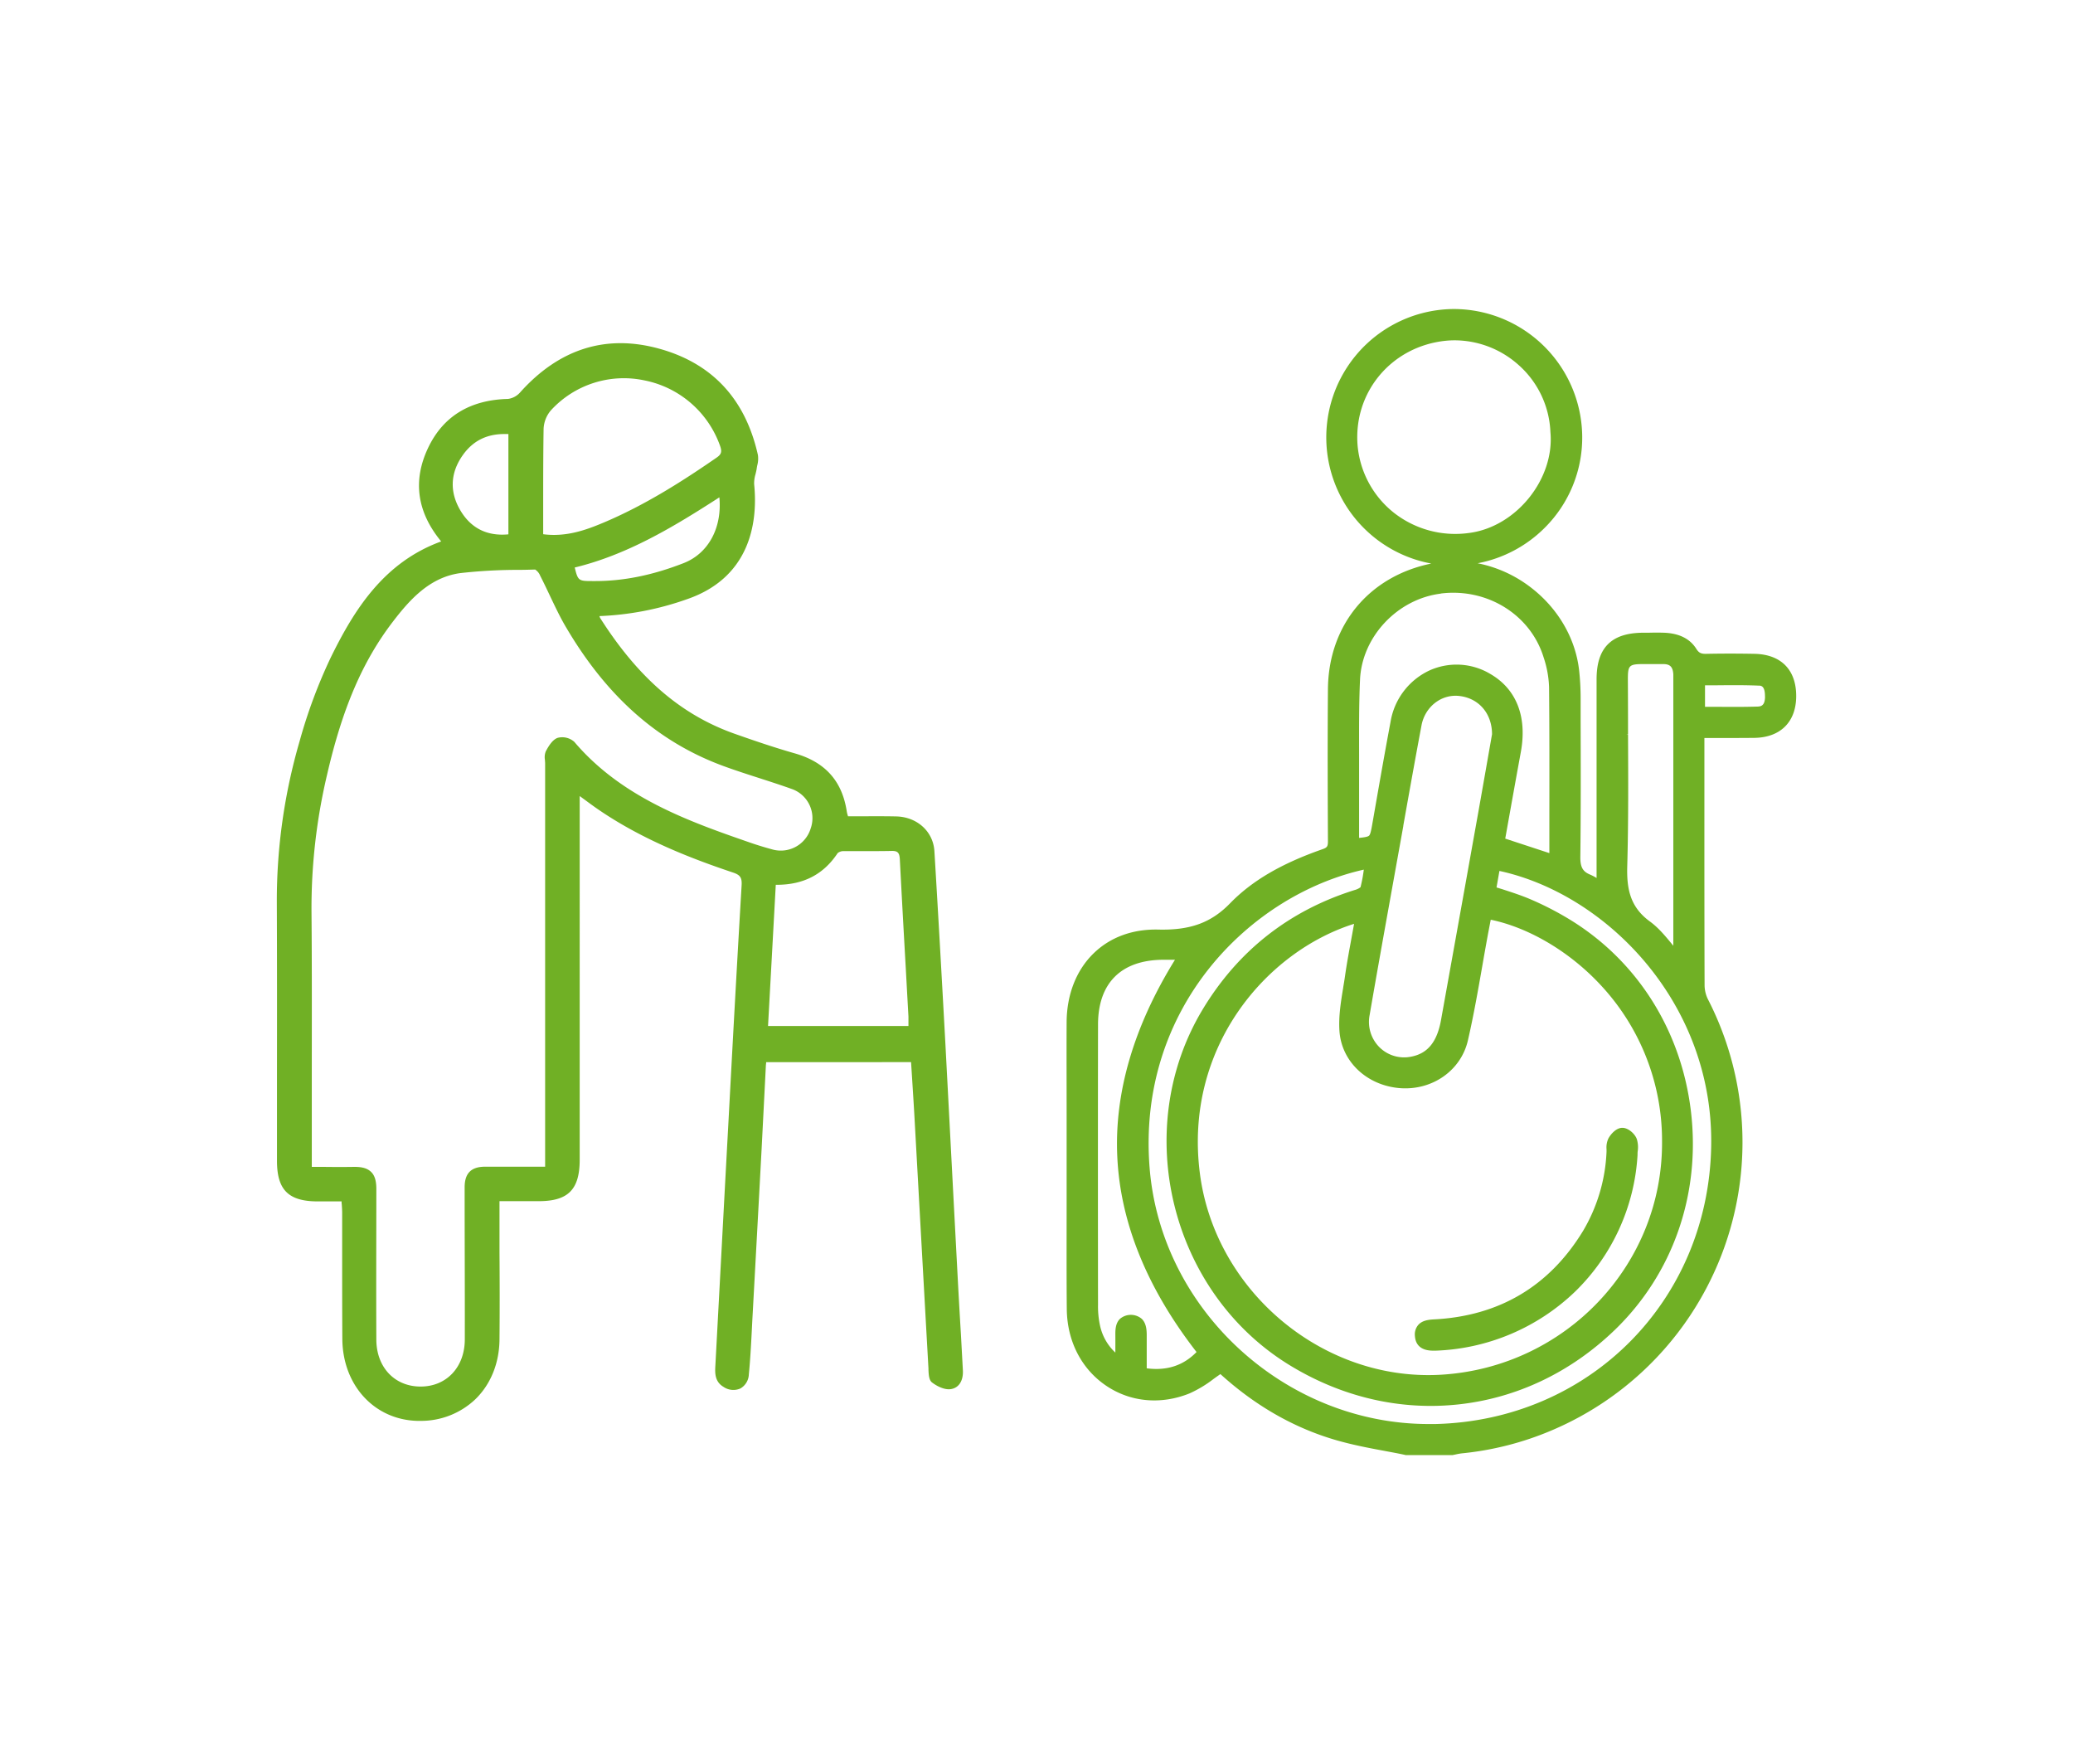
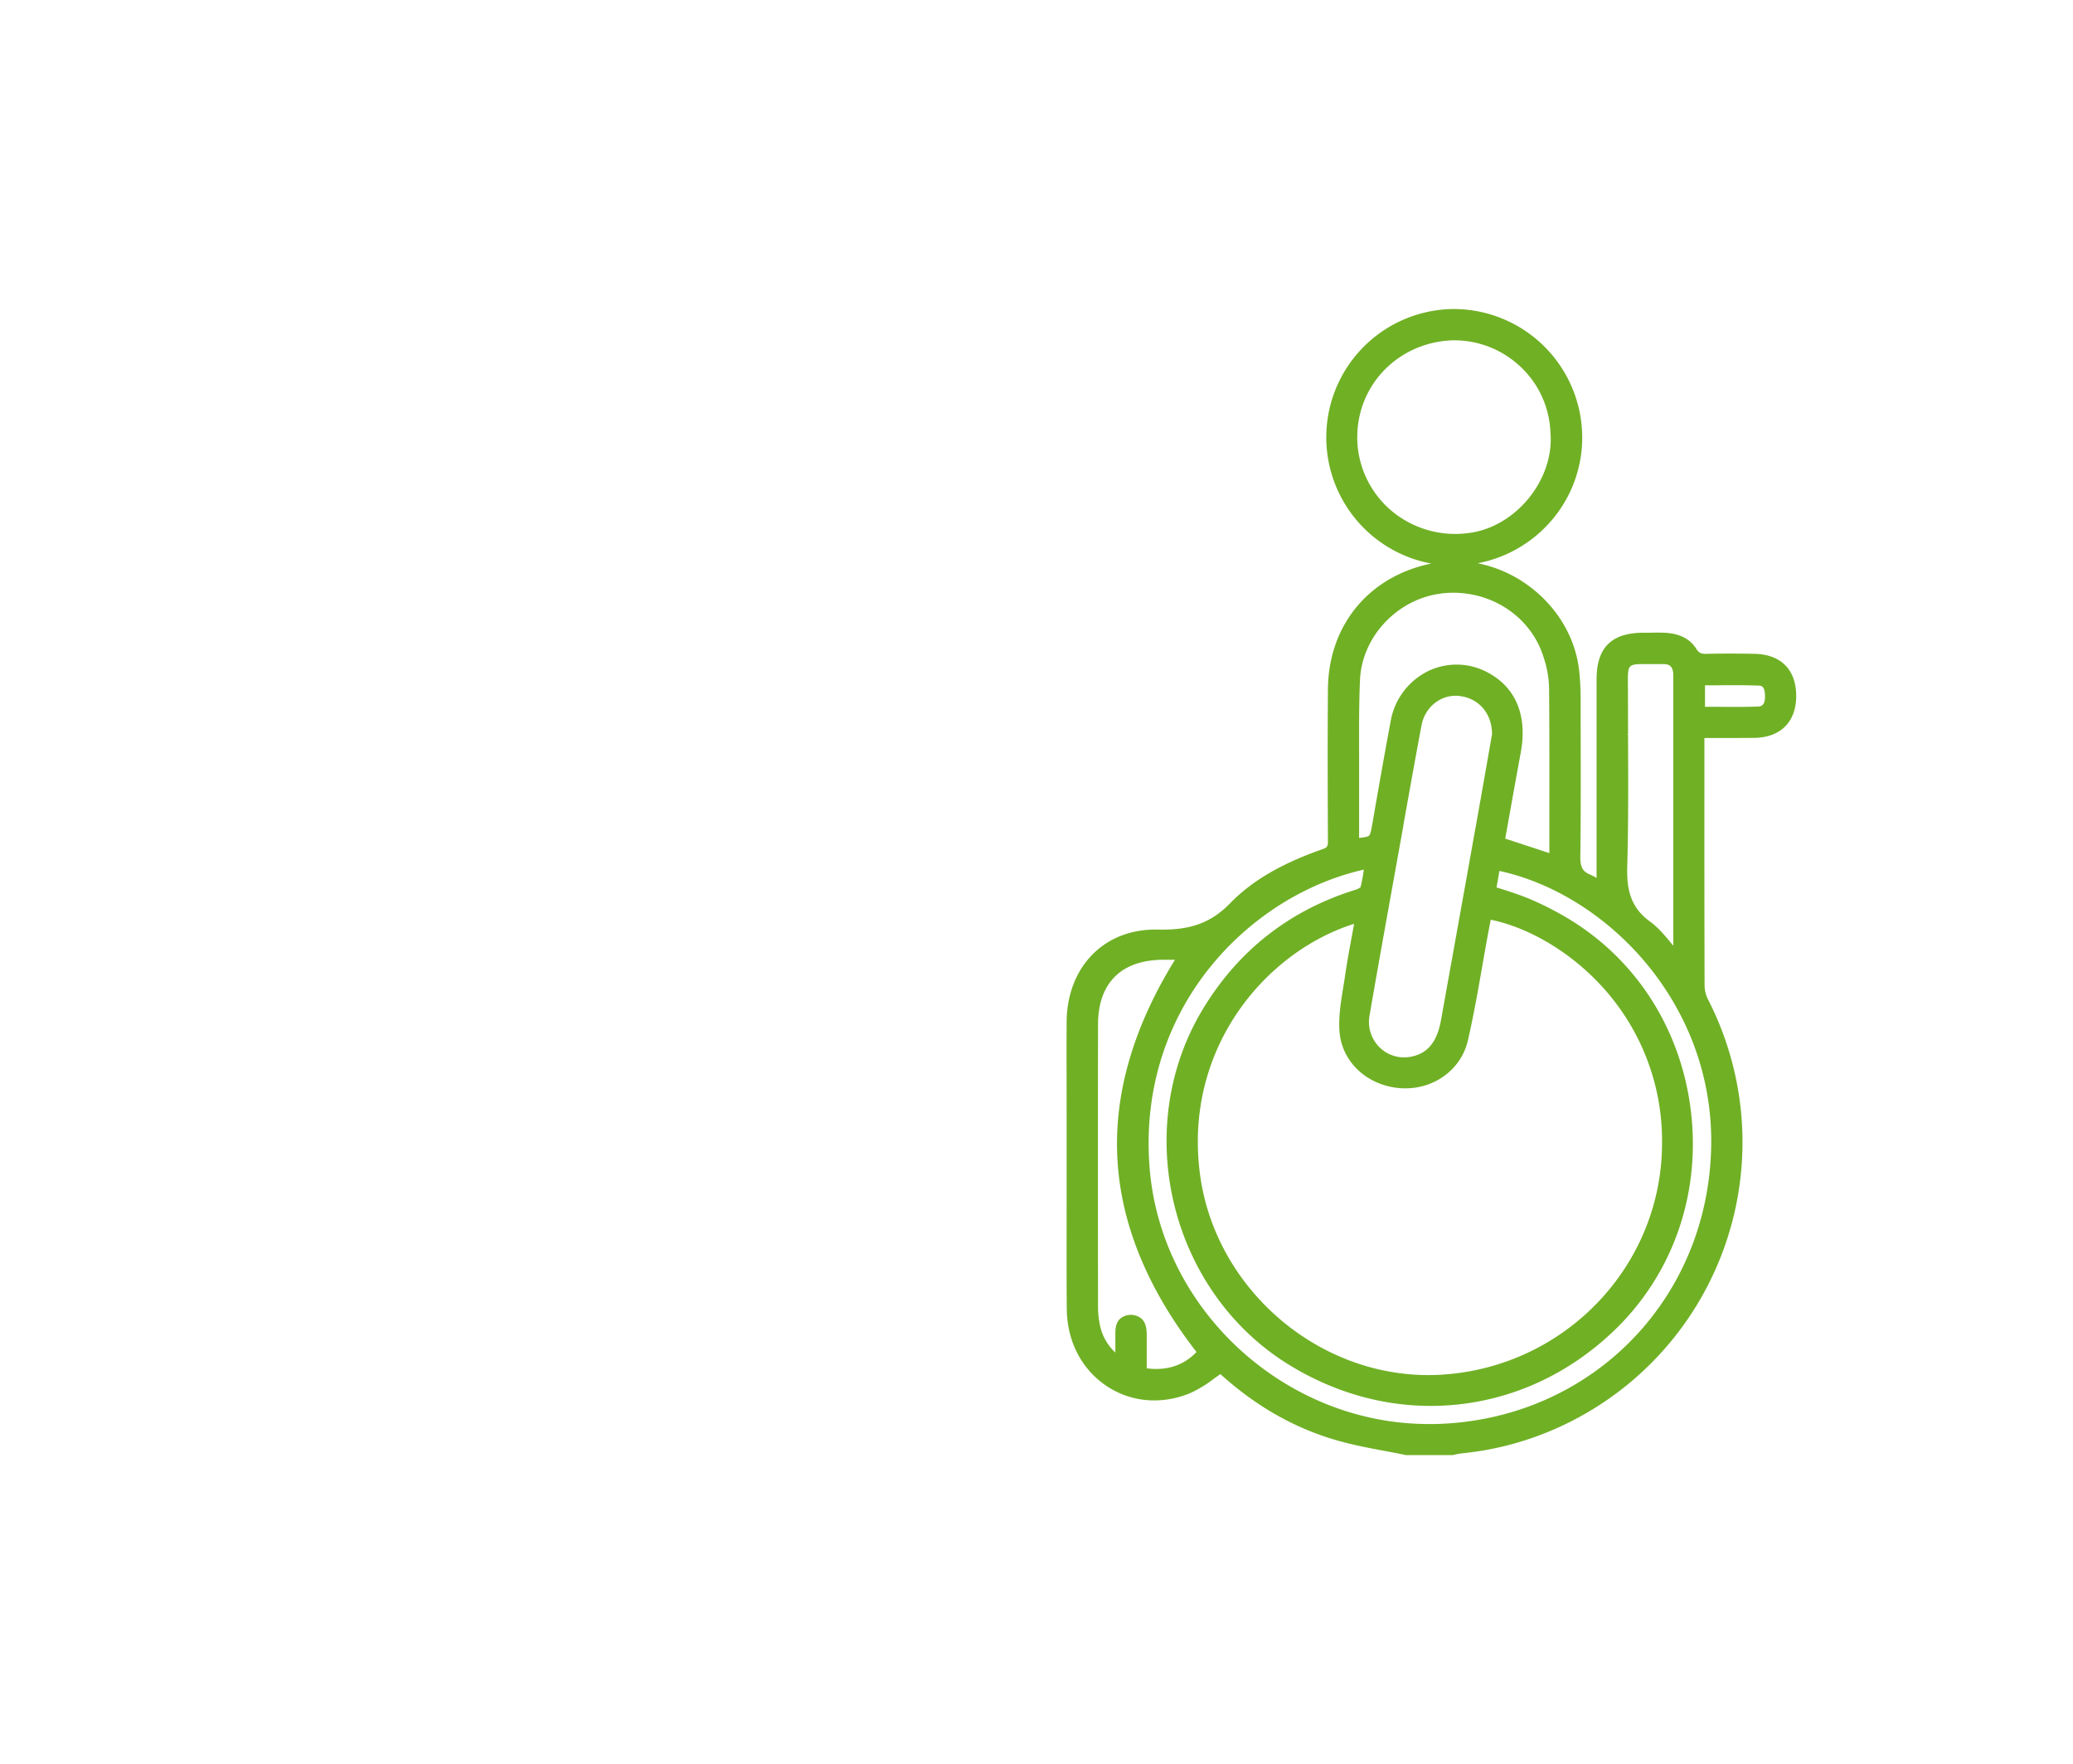
<svg xmlns="http://www.w3.org/2000/svg" id="Capa_1" data-name="Capa 1" viewBox="0 0 785 668">
  <defs>
    <style>.cls-1{fill:#70b025;}</style>
  </defs>
  <title>Iconos Web</title>
-   <path class="cls-1" d="M362.72,484.86,361,452.31q-1.49-28.57-3-57.14c-1.55-28.45-2.87-51.61-4.16-72.91-.45-7.45-6.56-13-14.53-13.15-4.25-.09-8.43-.07-12.84-.05l-5.35,0-.09-.32a11,11,0,0,1-.37-1.48c-1.73-11.51-8.14-18.7-19.61-22-7.84-2.23-15.52-4.86-22.65-7.37-20.37-7.15-36.62-21.1-51.13-43.9a2.64,2.64,0,0,1-.26-.73,111.85,111.85,0,0,0,33.08-6.37c25.16-8.61,26.77-31,25.49-43.54a11.86,11.86,0,0,1,.5-3.76c.18-.73.37-1.49.48-2.25.05-.4.13-.82.22-1.23a9.76,9.76,0,0,0,.22-3.87c-4.75-21.24-17.41-34.8-37.63-40.29-20-5.45-37.69.16-52.45,16.66a7.39,7.39,0,0,1-4.55,2.43c-14.46.36-24.67,6.64-30.32,18.67-5.8,12.32-4.13,24.16,4.94,35.19a.44.44,0,0,1,.06.1c-21.64,7.89-32.85,25.71-41.75,43.84a194.7,194.7,0,0,0-11.86,31.85,215.67,215.67,0,0,0-8.61,60.62c.1,22.41.08,45.19.06,67.22q0,15.51,0,31c0,11,4.34,15.33,15.46,15.34h9c0,.38,0,.75.07,1.12.08,1.14.15,2.22.15,3.28q0,8.07,0,16.14c0,10.39,0,21.15.07,31.72.19,17.35,12.06,30.32,28.24,30.83l1.1,0a29.88,29.88,0,0,0,20.93-8.09c5.89-5.66,9.17-13.74,9.24-22.75.1-11.05.08-22.28,0-33.14q0-7.35,0-14.72v-4.48H204c11.17,0,15.52-4.41,15.52-15.72V301.4l1.82,1.33c1.93,1.42,3.59,2.65,5.34,3.84,17.05,11.67,36.14,18.84,50.88,23.78,2.77.93,3.44,1.94,3.27,4.88-1.77,29.95-3.43,60.42-5,89.88l-.56,10.26q-1.12,20.72-2.22,41.44-1.08,20.15-2.16,40.29c-.14,2.51-.33,6,3.1,8a6.59,6.59,0,0,0,6.35.61,6.38,6.38,0,0,0,3.23-5.37c.54-5.44.83-11,1.11-16.37l.19-3.76q1.79-32.62,3.54-65.27L290,403.83c0-.43.07-.87.12-1.4l0-.29H345l.4,6.27c.32,5,.64,10,.92,15.06l1.95,35.19q1.65,29.76,3.32,59.52l0,.53c.09,1.79.19,3.82,1.34,4.7,1.85,1.43,4.67,2.84,7,2.55,3.12-.4,4.91-3.14,4.69-7.15l-.73-13.43Q363.27,495.12,362.72,484.86ZM211.1,279.38c-1.91.75-3.31,3-4.42,5.09a6,6,0,0,0-.32,3.27c0,.41.07.82.07,1.21V441.73H183.74c-2.69,0-4.63.63-5.9,1.91s-1.9,3.22-1.89,5.93v4c0,17.54.1,35.68.06,53.51,0,10.5-6.87,17.86-16.67,17.89h-.07c-9.82,0-16.71-7.28-16.76-17.73-.09-19,0-38.38,0-57.09,0-3.08-.61-5.13-2-6.46s-3.3-1.89-6.25-1.89H134c-3.73.06-7.43.05-11.34,0h-4.59v-4.67q0-13.57,0-27.15c0-21.23.08-43.2-.11-64.8a219.68,219.68,0,0,1,5.88-51.8c5.78-25.11,13.43-42.94,24.8-57.83,6.25-8.17,13.9-17,25.72-18.57a196,196,0,0,1,22.29-1.22c2,0,4-.07,6-.12a4.94,4.94,0,0,1,1.89,2.3c1.23,2.4,2.41,4.88,3.55,7.29,2,4.18,4,8.5,6.43,12.55C230,264,249.42,281,273.86,290c4.52,1.66,9.18,3.16,13.68,4.61,4,1.29,8.12,2.62,12.12,4.05a11.71,11.71,0,0,1,7.33,15,11.83,11.83,0,0,1-14.34,8c-3.25-.89-5.9-1.7-8.33-2.54-22.83-7.92-48.71-16.89-66.84-38.24A6.86,6.86,0,0,0,211.1,279.38Zm60.34-106.17c-12.14,8.38-26.74,17.88-43.05,24.73-6.43,2.7-14,5.47-22.7,4.32,0-3.33,0-6.63,0-9.93,0-9.85,0-20,.16-30a11.54,11.54,0,0,1,2.72-6.92A37.45,37.45,0,0,1,243.92,144a38.3,38.3,0,0,1,28.76,24.82C273.46,171,273.17,172,271.44,173.21ZM225.4,220h-.76c-5.52,0-5.75,0-7-5.13,19.91-4.84,37.3-15.29,54.77-26.57,1.08,11.58-4.18,21.29-13.6,24.93C247,217.83,236.08,220,225.4,220Zm68.37,115h.33c10.21,0,17.77-3.95,23.1-12a3.47,3.47,0,0,1,2.29-.75c2.67,0,5.33,0,8,0,3.29,0,6.69,0,10-.07,2.44-.08,3.13.63,3.26,3.23.71,13.8,1.49,27.82,2.26,41.38q.49,9,1,18.07c0,.9,0,1.82,0,2.79,0,.26,0,.53,0,.8H290.84ZM192.52,202.31c-8,.76-14.13-2.26-18.15-9-4.17-7-3.89-14.21.83-20.92,3.8-5.41,9-8.06,15.78-8.06.51,0,1,0,1.54,0Z" />
  <path class="cls-1" d="M664.38,247.55c-6.39-.12-12.32-.12-18.13,0-2.11.06-2.92-.35-3.92-1.93-2.42-3.83-6.56-5.87-12.3-6.06-1.92-.06-3.85-.05-5.56,0H622.4c-12.15,0-17.81,5.62-17.81,17.64q0,26.74,0,53.47v21.75a19,19,0,0,0-2.49-1.3c-2.78-1.15-3.71-2.87-3.66-6.79.21-17.21.16-34.53.11-51.28l0-8.74A97.57,97.57,0,0,0,598,254c-1.32-12.33-8.13-23.95-18.71-31.89a48.31,48.31,0,0,0-19.74-8.85A48.66,48.66,0,0,0,585,199.78a48.15,48.15,0,0,0,14.15-34.36A48.71,48.71,0,0,0,550.59,117h-.21A48.59,48.59,0,0,0,542,213.37c-23.62,4.82-38.94,23.35-39.14,47.56-.17,20.57-.08,40.61,0,57.5,0,2-.27,2.45-2,3.07-15.59,5.44-26.71,11.94-35,20.45-7.19,7.41-15.1,10.3-27.27,10-9.72-.21-18.17,2.88-24.46,9-6.54,6.35-10.16,15.58-10.22,26-.06,11.72,0,23.64,0,35.17v3q0,6.49,0,13,0,8.85,0,17.7v.46c0,12.89-.06,26.22.06,39.33.11,12.2,5.6,22.83,15.07,29.15,9.18,6.13,20.64,7.15,31.44,2.79a44.76,44.76,0,0,0,9.11-5.49c.83-.6,1.69-1.21,2.55-1.81,13.21,12,27.86,20.35,43.54,24.93,6.07,1.78,12.36,3,18.5,4.13,2.7.52,5.48,1,8.2,1.62l17.37,0,.26,0,1.26-.26a22.44,22.44,0,0,1,2.23-.4,115.85,115.85,0,0,0,34.19-8.75,118.49,118.49,0,0,0,59.11-163.1,12.25,12.25,0,0,1-1.31-5.37c-.08-24.75-.08-50.34-.07-72.91V279.42l4.92,0c4.86,0,9.45,0,14.08-.05,9.82-.17,15.71-6.05,15.76-15.71C680.24,253.63,674.47,247.75,664.38,247.55Zm4,16.13c0,3.46-1.48,3.8-2.83,3.84-5.15.16-10.33.13-15.34.09l-4.56,0v-8.15l4.24,0h.44c5.38-.05,10.46-.09,15.62.13C666.85,259.57,668.39,259.64,668.36,263.68ZM616.5,278l-.72-.12h.72v-.72q0-10-.06-20.05c0-5.18.48-5.66,5.74-5.68h7.66c2.59,0,3.63,1.06,3.81,3.89,0,.44,0,.89,0,1.4V358.08l-.19-.23c-2.78-3.39-5.41-6.59-8.73-9-7.4-5.42-8.76-12.22-8.53-20.78C616.67,311.35,616.58,294.38,616.5,278ZM514.12,169C512.27,148.52,527,131,547.67,129c1.05-.1,2.11-.15,3.17-.15a36.43,36.43,0,0,1,23.83,9,35.85,35.85,0,0,1,12.43,25.56v.1c1.7,17.82-13,36.07-30.9,38.29A37.6,37.6,0,0,1,527.67,194,36.58,36.58,0,0,1,514.12,169Zm31.52,55.71c17.54-2.15,33.9,8,38.89,24.16a39.68,39.68,0,0,1,2.07,11.25c.15,16.33.13,32.09.11,48.78V323L570,317.51l1.7-9.5q2.08-11.64,4.2-23.24c2.46-13.35-1.63-23.85-11.51-29.58a24.89,24.89,0,0,0-23.14-1.32,26.15,26.15,0,0,0-14.67,19.37c-2.3,12.26-4.46,24.65-6.55,36.64l-.26,1.49c-.48,2.75-.8,4.58-1.37,5.05s-2.05.65-3.74.82v-4.7c0-5.08,0-10.05,0-15,0-3.93,0-7.86,0-11.79,0-9.3-.08-18.92.35-28.36C515.7,241.1,529.17,226.77,545.64,224.75Zm-14.23,88,0-.17c2.22-12.43,4.51-25.3,6.89-37.92,1.31-6.95,7.42-11.85,14.22-11.12C560,264.3,565,270.16,565,278l-1.51,8.6c-1.17,6.69-2.41,13.73-3.66,20.77q-2.46,13.71-4.91,27.42l-1.23,6.84q-4,22.26-8,44.52c-1.47,8.25-5,12.66-11.18,13.89a13.25,13.25,0,0,1-12.06-3.46,13.55,13.55,0,0,1-3.81-12.22c2.67-15.5,5.5-31.25,8.24-46.48Zm14.45,207.77c-1.65.1-3.33.15-5,.15-42.84,0-80.81-33.41-86.45-76.05-6.33-47.91,25.15-84.36,58.35-94.8l-.68,3.75c-1,5.51-2,10.71-2.76,16.08-.2,1.39-.43,2.79-.67,4.19v.09c-.89,5.38-1.8,10.94-1.43,16.45C508,402,517.7,411.08,530.31,412c12.22.85,23-6.79,25.57-18.16,2.15-9.35,3.83-18.93,5.45-28.2q1.06-6.11,2.18-12.21l1-5.21c14.58,3,30.18,12.29,41.87,25a86.32,86.32,0,0,1,23,59C629.66,478.8,593,517.59,545.86,520.48ZM509.33,374Zm7.83-44.77-.56,0,.13,0,.15,0,.28.09Zm-2,6.71a6,6,0,0,1-2.06,1c-24.81,7.75-44.2,22.94-57.62,45.15-27.43,45.4-12.38,107.12,32.88,134.79,19.79,12.1,41.89,17.23,63.93,14.85s42.5-12.12,59.15-28.15c22-21.22,32.57-51.33,28.9-82.61s-20.88-58.09-47.22-73.61a117.16,117.16,0,0,0-13.69-6.93c-3.18-1.35-6.4-2.41-9.81-3.52l-.6-.2L566.7,336l1.1-6.25c40.49,8.76,81.39,50.12,80.18,104.68-1.29,58.28-46.18,103.3-104.43,104.73l-2.56,0c-54.18,0-101.3-43-105.65-96.9-4.9-60.69,38-103.33,81.1-113A52.63,52.63,0,0,1,515.19,335.93ZM432.41,499.38a6.38,6.38,0,0,0-8.35,0c-1.61,1.65-1.72,4-1.7,6s0,4.34,0,6.73a19.54,19.54,0,0,1-5.82-10.29,34.08,34.08,0,0,1-.74-7.8c-.05-36.94-.05-74.34,0-106.06,0-15.76,8.76-24.49,24.65-24.58h4.49c-15.63,25.24-23,50.36-21.84,74.66,1.16,24.88,11.25,49.73,30,73.86-5,5.13-11.22,7.15-18.86,6.17V514.6q0-4.64,0-9.25C434.22,503.29,434,501,432.41,499.38Z" />
-   <path class="cls-1" d="M543,499.54c-2.22.12-4.48.45-5.94,2.1a5.54,5.54,0,0,0-1.26,4.22c.17,2.52,1.51,5.52,6.89,5.52.38,0,.72,0,1,0a80.27,80.27,0,0,0,52.7-22.29,78.59,78.59,0,0,0,23.71-51.73c0-.49,0-1,.07-1.52a10.4,10.4,0,0,0-.36-4.61c-.75-2-3.23-4.22-5.45-4.22-2.41,0-4.46,2.51-5.28,4a8,8,0,0,0-.72,4.13c0,.31,0,.62,0,.92a64,64,0,0,1-8.9,30C586.69,487,567.7,498.28,543,499.54Z" />
</svg>